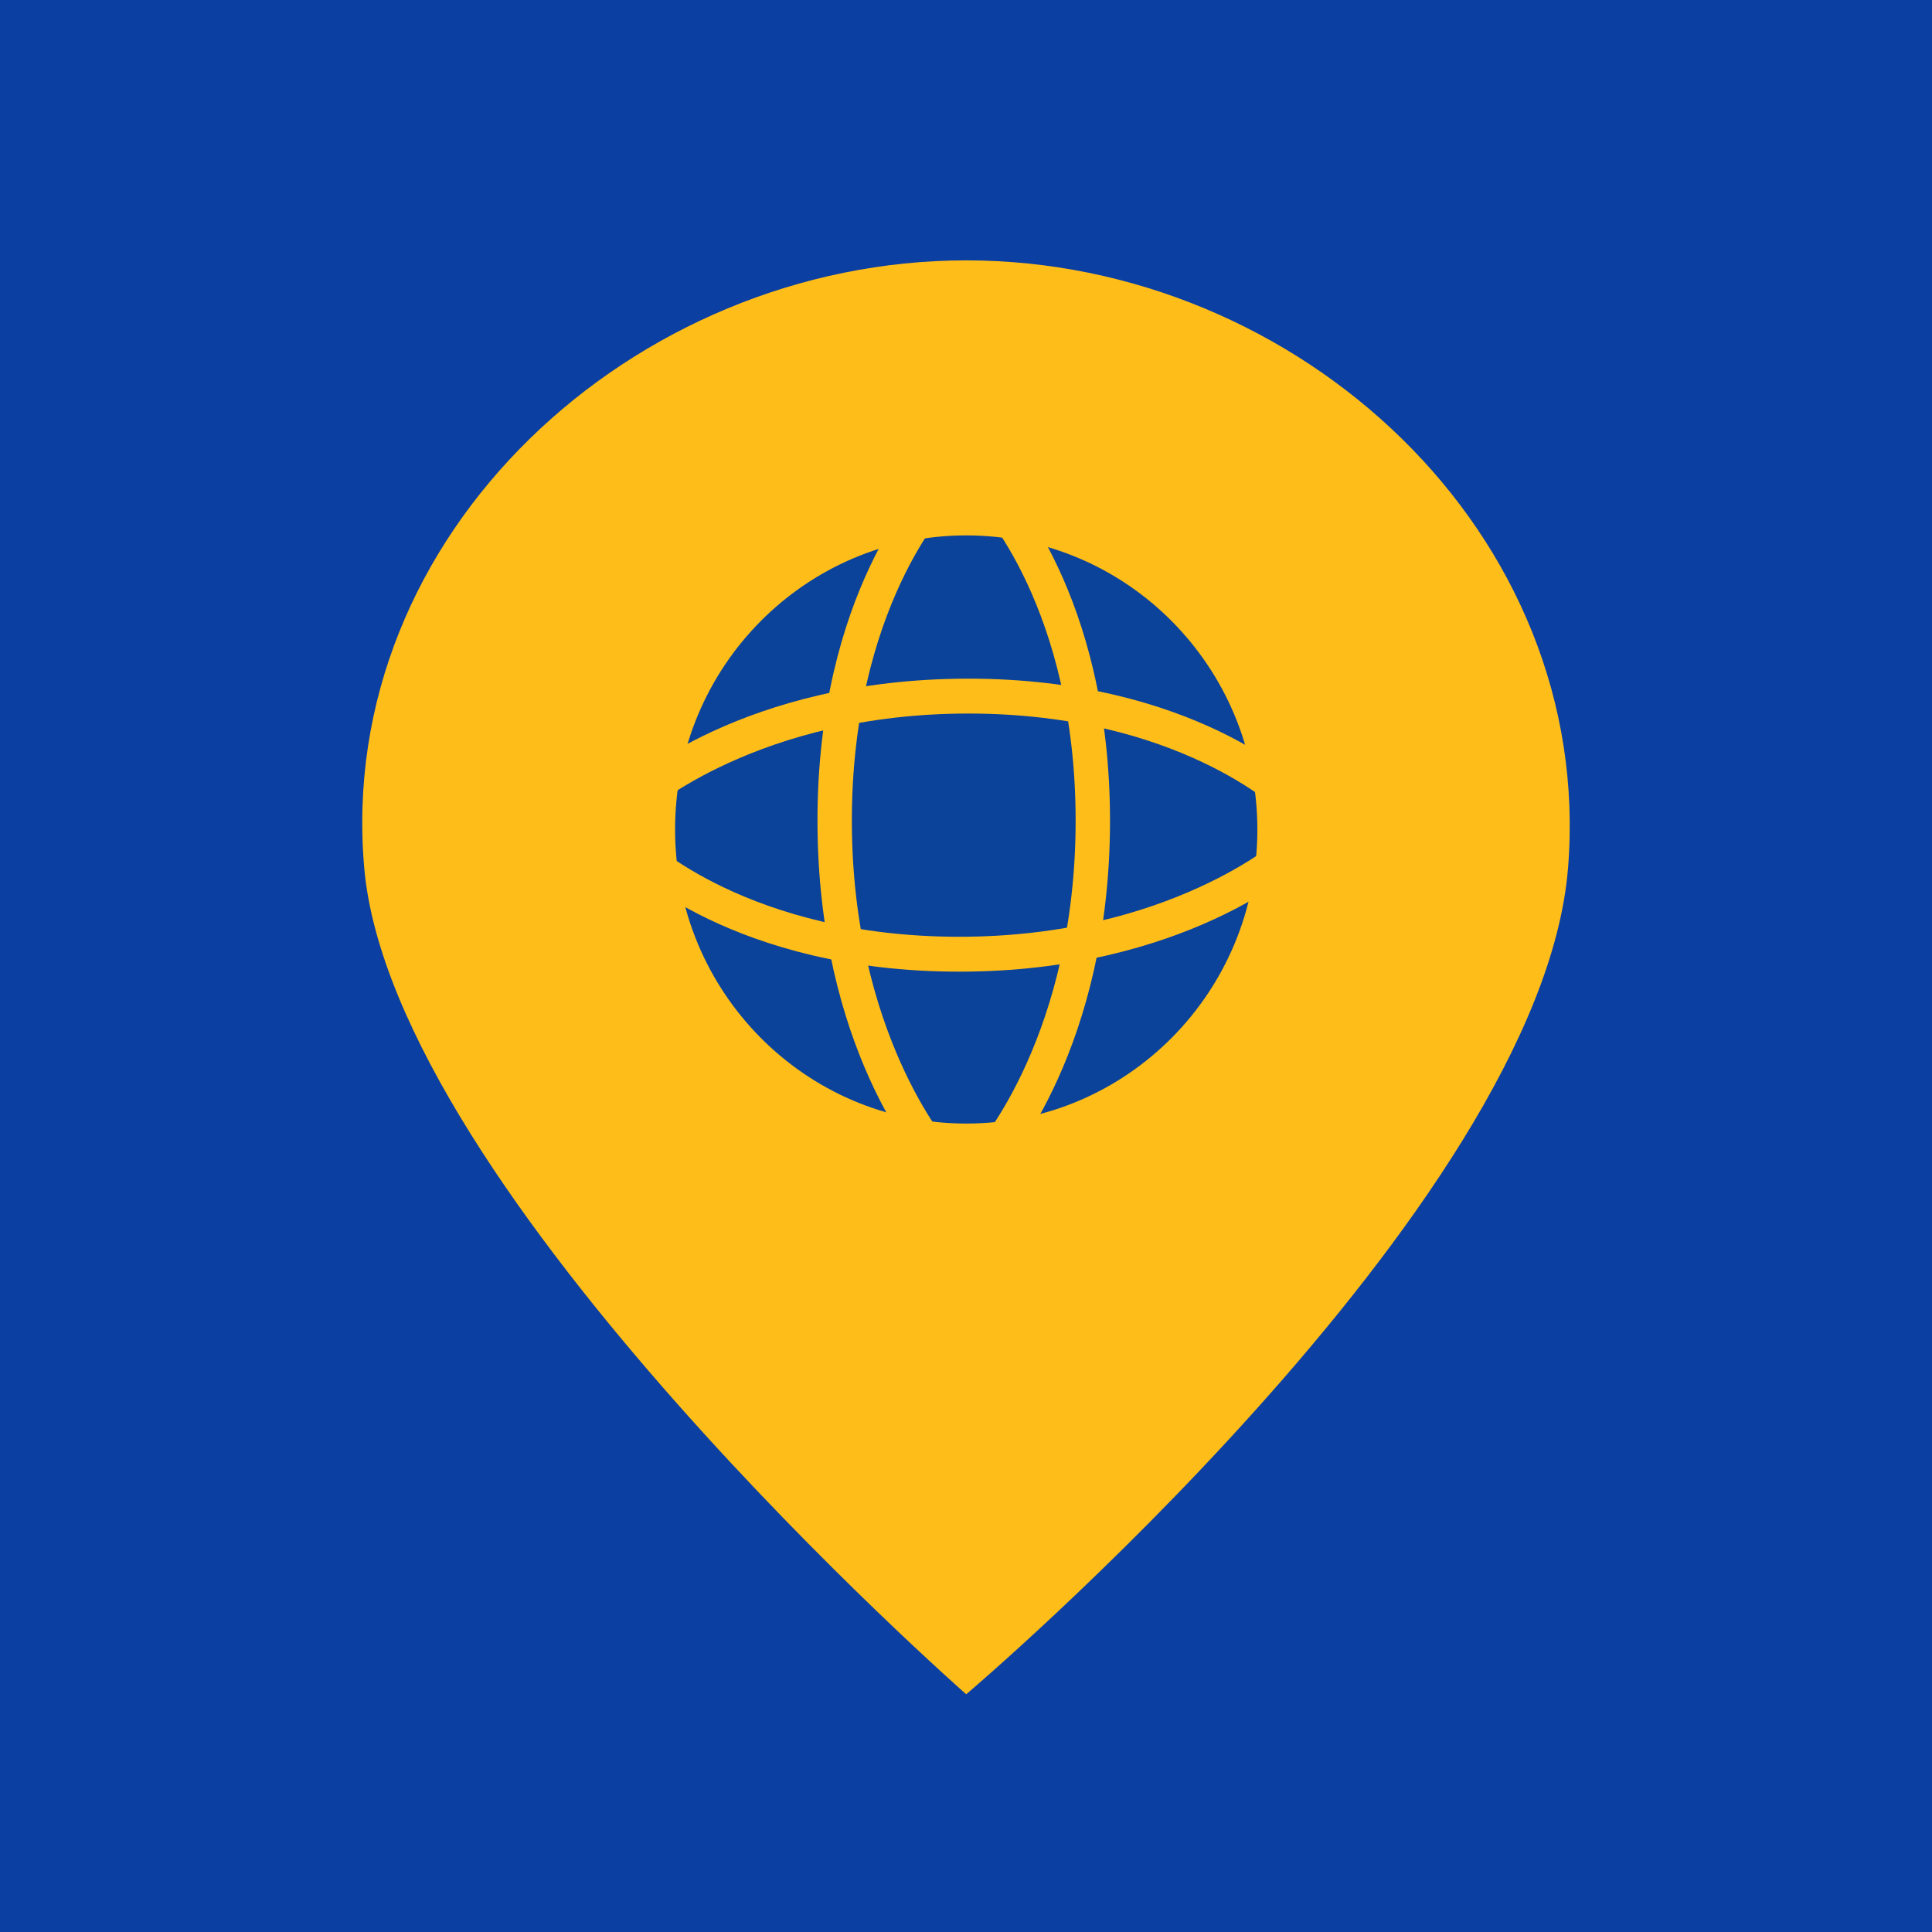
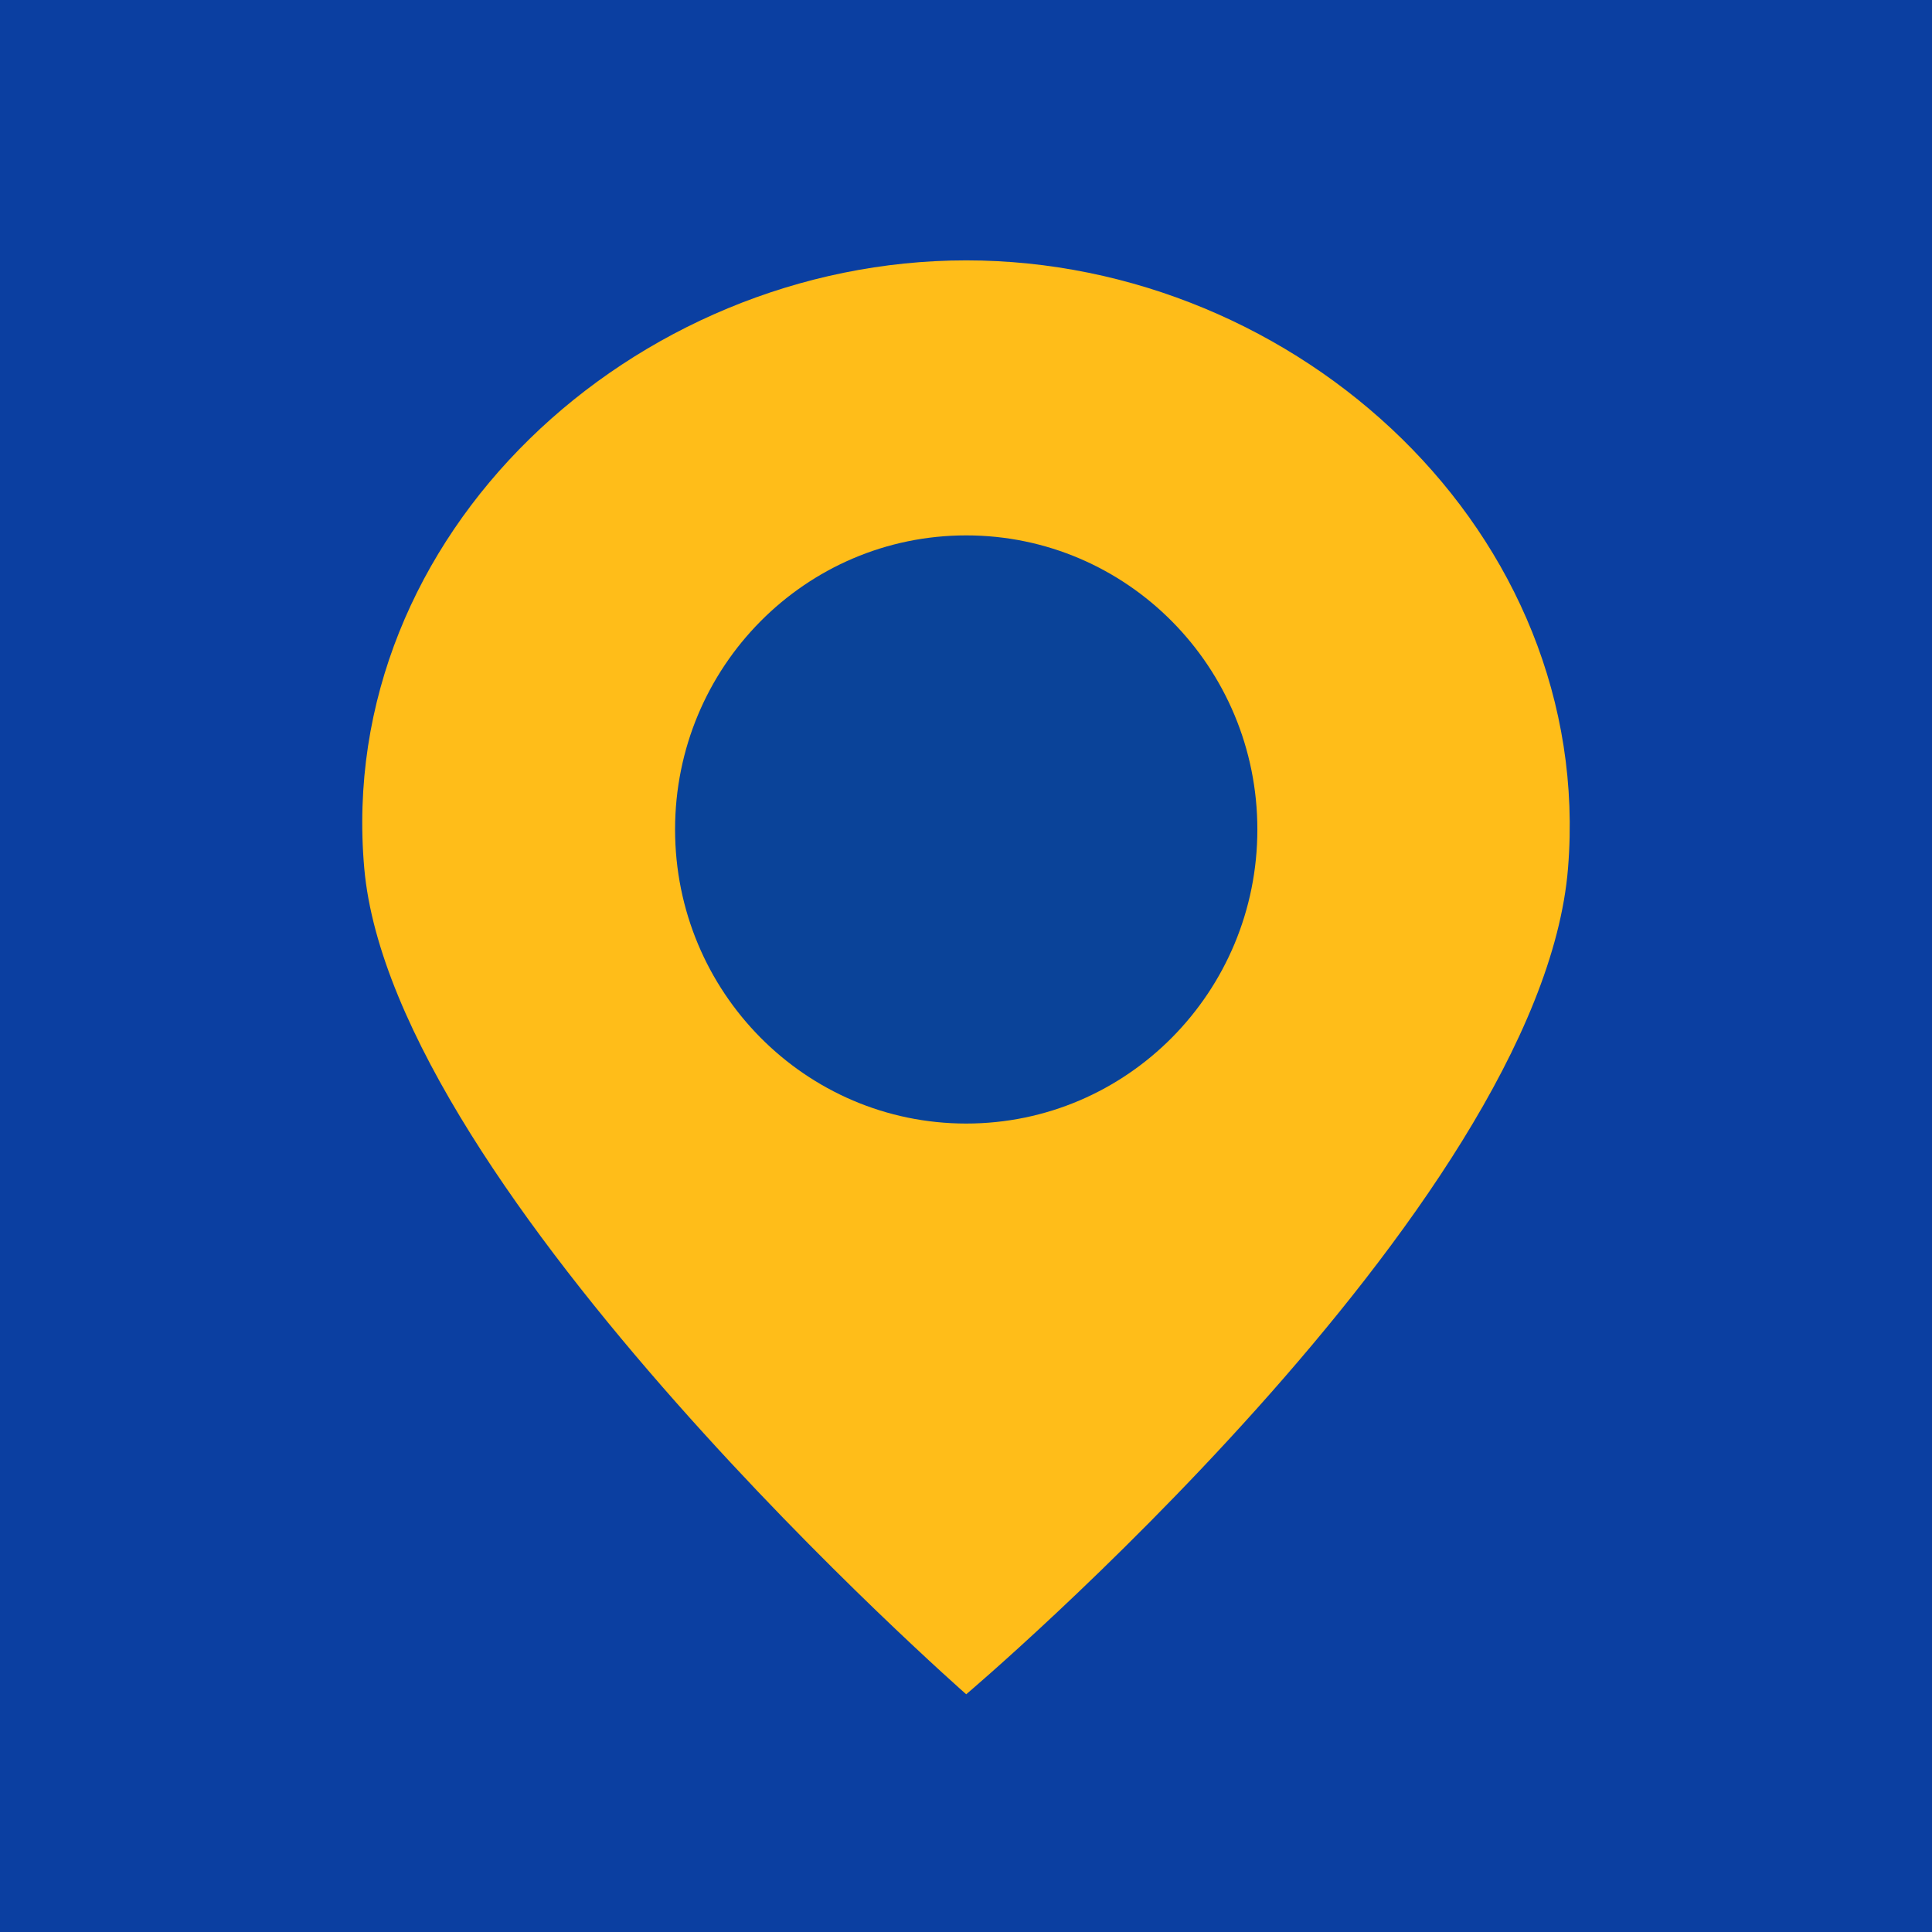
<svg xmlns="http://www.w3.org/2000/svg" width="512" height="512" viewBox="0 0 512 512" fill="none">
  <rect width="512" height="512" fill="#0B3FA1" />
  <path d="M415.541 230.09C408.253 320.136 256.057 449 256.057 449C256.057 449 104.115 315.643 96.531 230.09C88.735 141.499 167.968 69 256.057 69C344.146 69 422.744 141.414 415.541 230.09Z" fill="#FFBD19" />
  <path d="M333.214 219.819C333.214 262.873 298.682 297.753 256.057 297.753C213.432 297.753 178.9 262.873 178.9 219.819C178.9 176.764 213.432 141.884 256.057 141.884C298.682 141.884 333.214 176.764 333.214 219.819Z" fill="#0A4399" />
  <mask id="mask0_160_10" style="mask-type:luminance" maskUnits="userSpaceOnUse" x="168" y="130" width="203" height="206">
-     <path d="M362.638 232.924C362.638 284.878 320.967 326.969 269.531 326.969C218.095 326.969 176.425 284.878 176.425 232.924C176.425 180.97 218.095 138.879 269.531 138.879C320.967 138.879 362.638 180.97 362.638 232.924Z" fill="white" stroke="white" stroke-width="16.574" />
-   </mask>
+     </mask>
  <g mask="url(#mask0_160_10)">
    <path d="M244.968 309.819C243.797 308.549 216.64 277.612 216.64 217.448C216.64 157.284 243.971 128.582 245.099 127.399L251.606 133.884C251.346 134.147 225.75 161.271 225.75 217.492C225.75 273.712 251.476 303.378 251.736 303.685L244.968 309.863V309.819Z" fill="#FFBD19" />
    <path d="M265.836 309.819L259.068 303.641C259.328 303.378 285.054 273.844 285.054 217.492C285.054 161.14 259.458 134.147 259.198 133.884L265.705 127.443C266.877 128.626 294.164 157.284 294.164 217.492C294.164 277.7 266.963 308.549 265.836 309.863V309.819Z" fill="#FFBD19" />
    <path d="M171.303 215.344L165.186 208.509C166.444 207.325 197.072 179.851 256.636 179.851C316.201 179.851 344.616 207.457 345.787 208.64L339.41 215.213C339.15 214.95 312.296 189.096 256.636 189.096C200.977 189.096 171.607 215.081 171.346 215.344H171.303Z" fill="#FFBD19" />
    <path d="M254.209 257.499C194.558 257.499 166.229 229.893 165.058 228.71L171.435 222.137C171.695 222.399 198.549 248.253 254.209 248.253C309.869 248.253 339.239 222.268 339.499 222.005L345.616 228.841C344.358 230.024 313.73 257.499 254.166 257.499H254.209Z" fill="#FFBD19" />
  </g>
</svg>